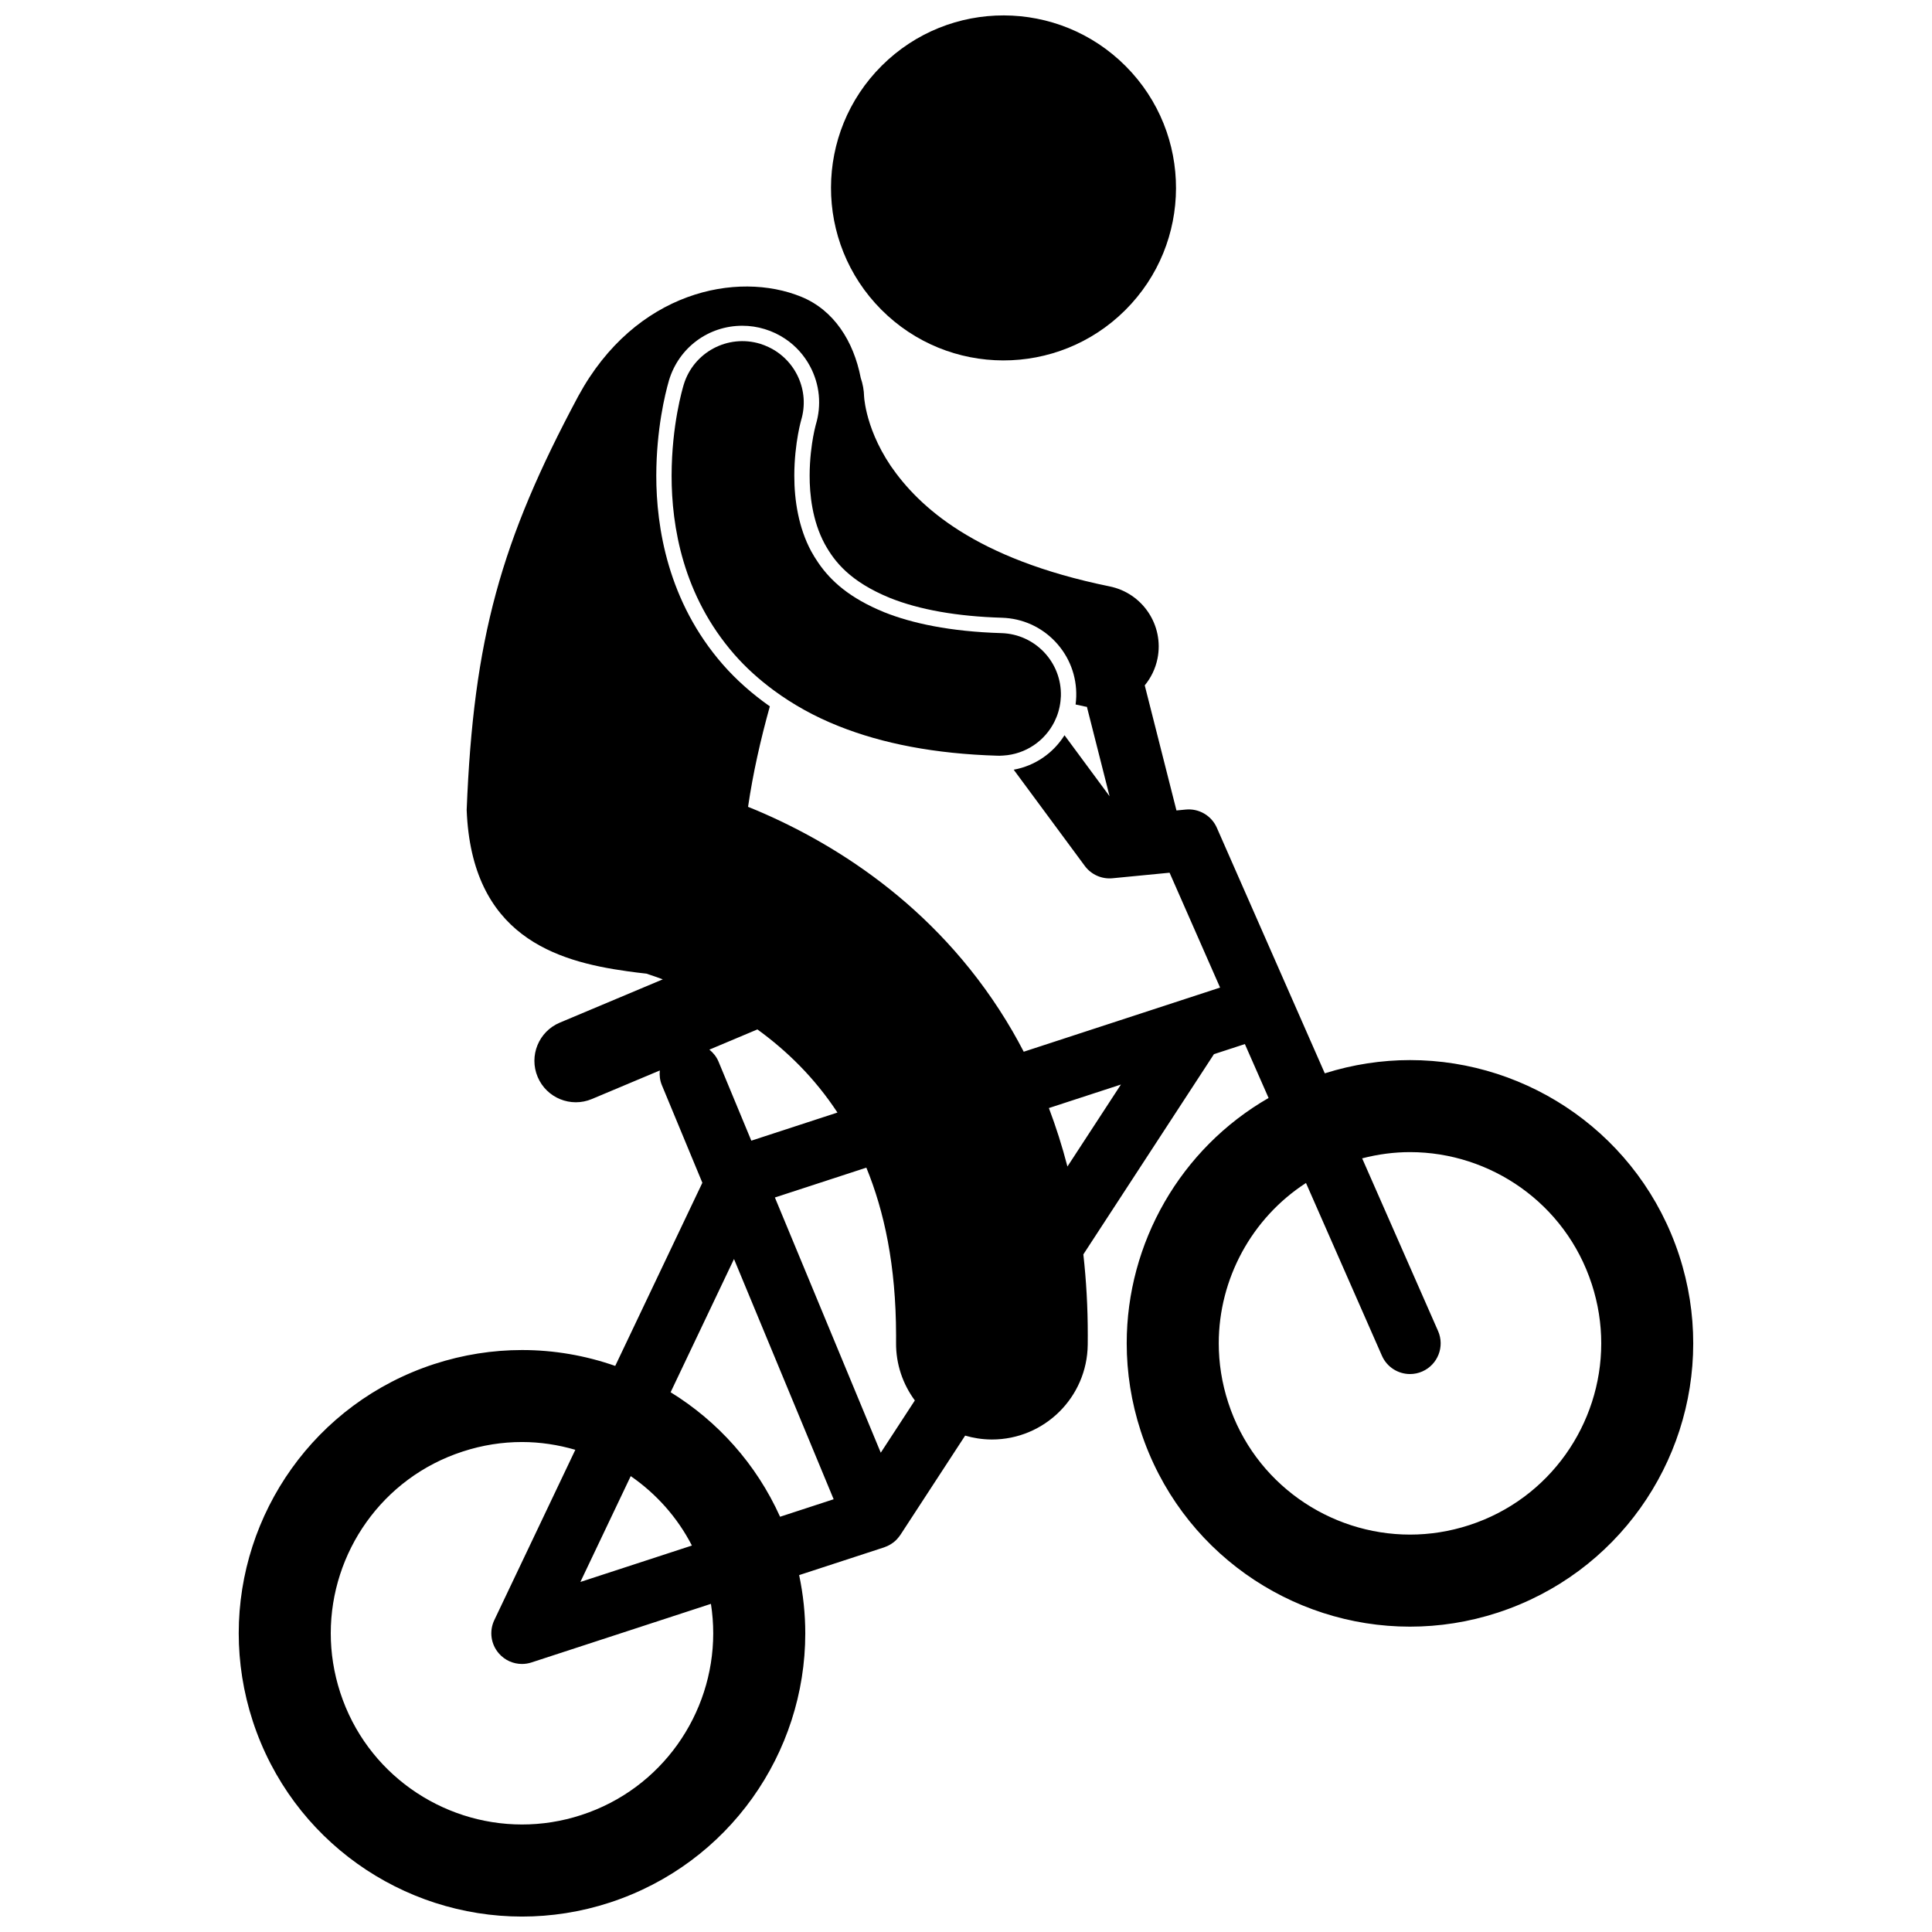
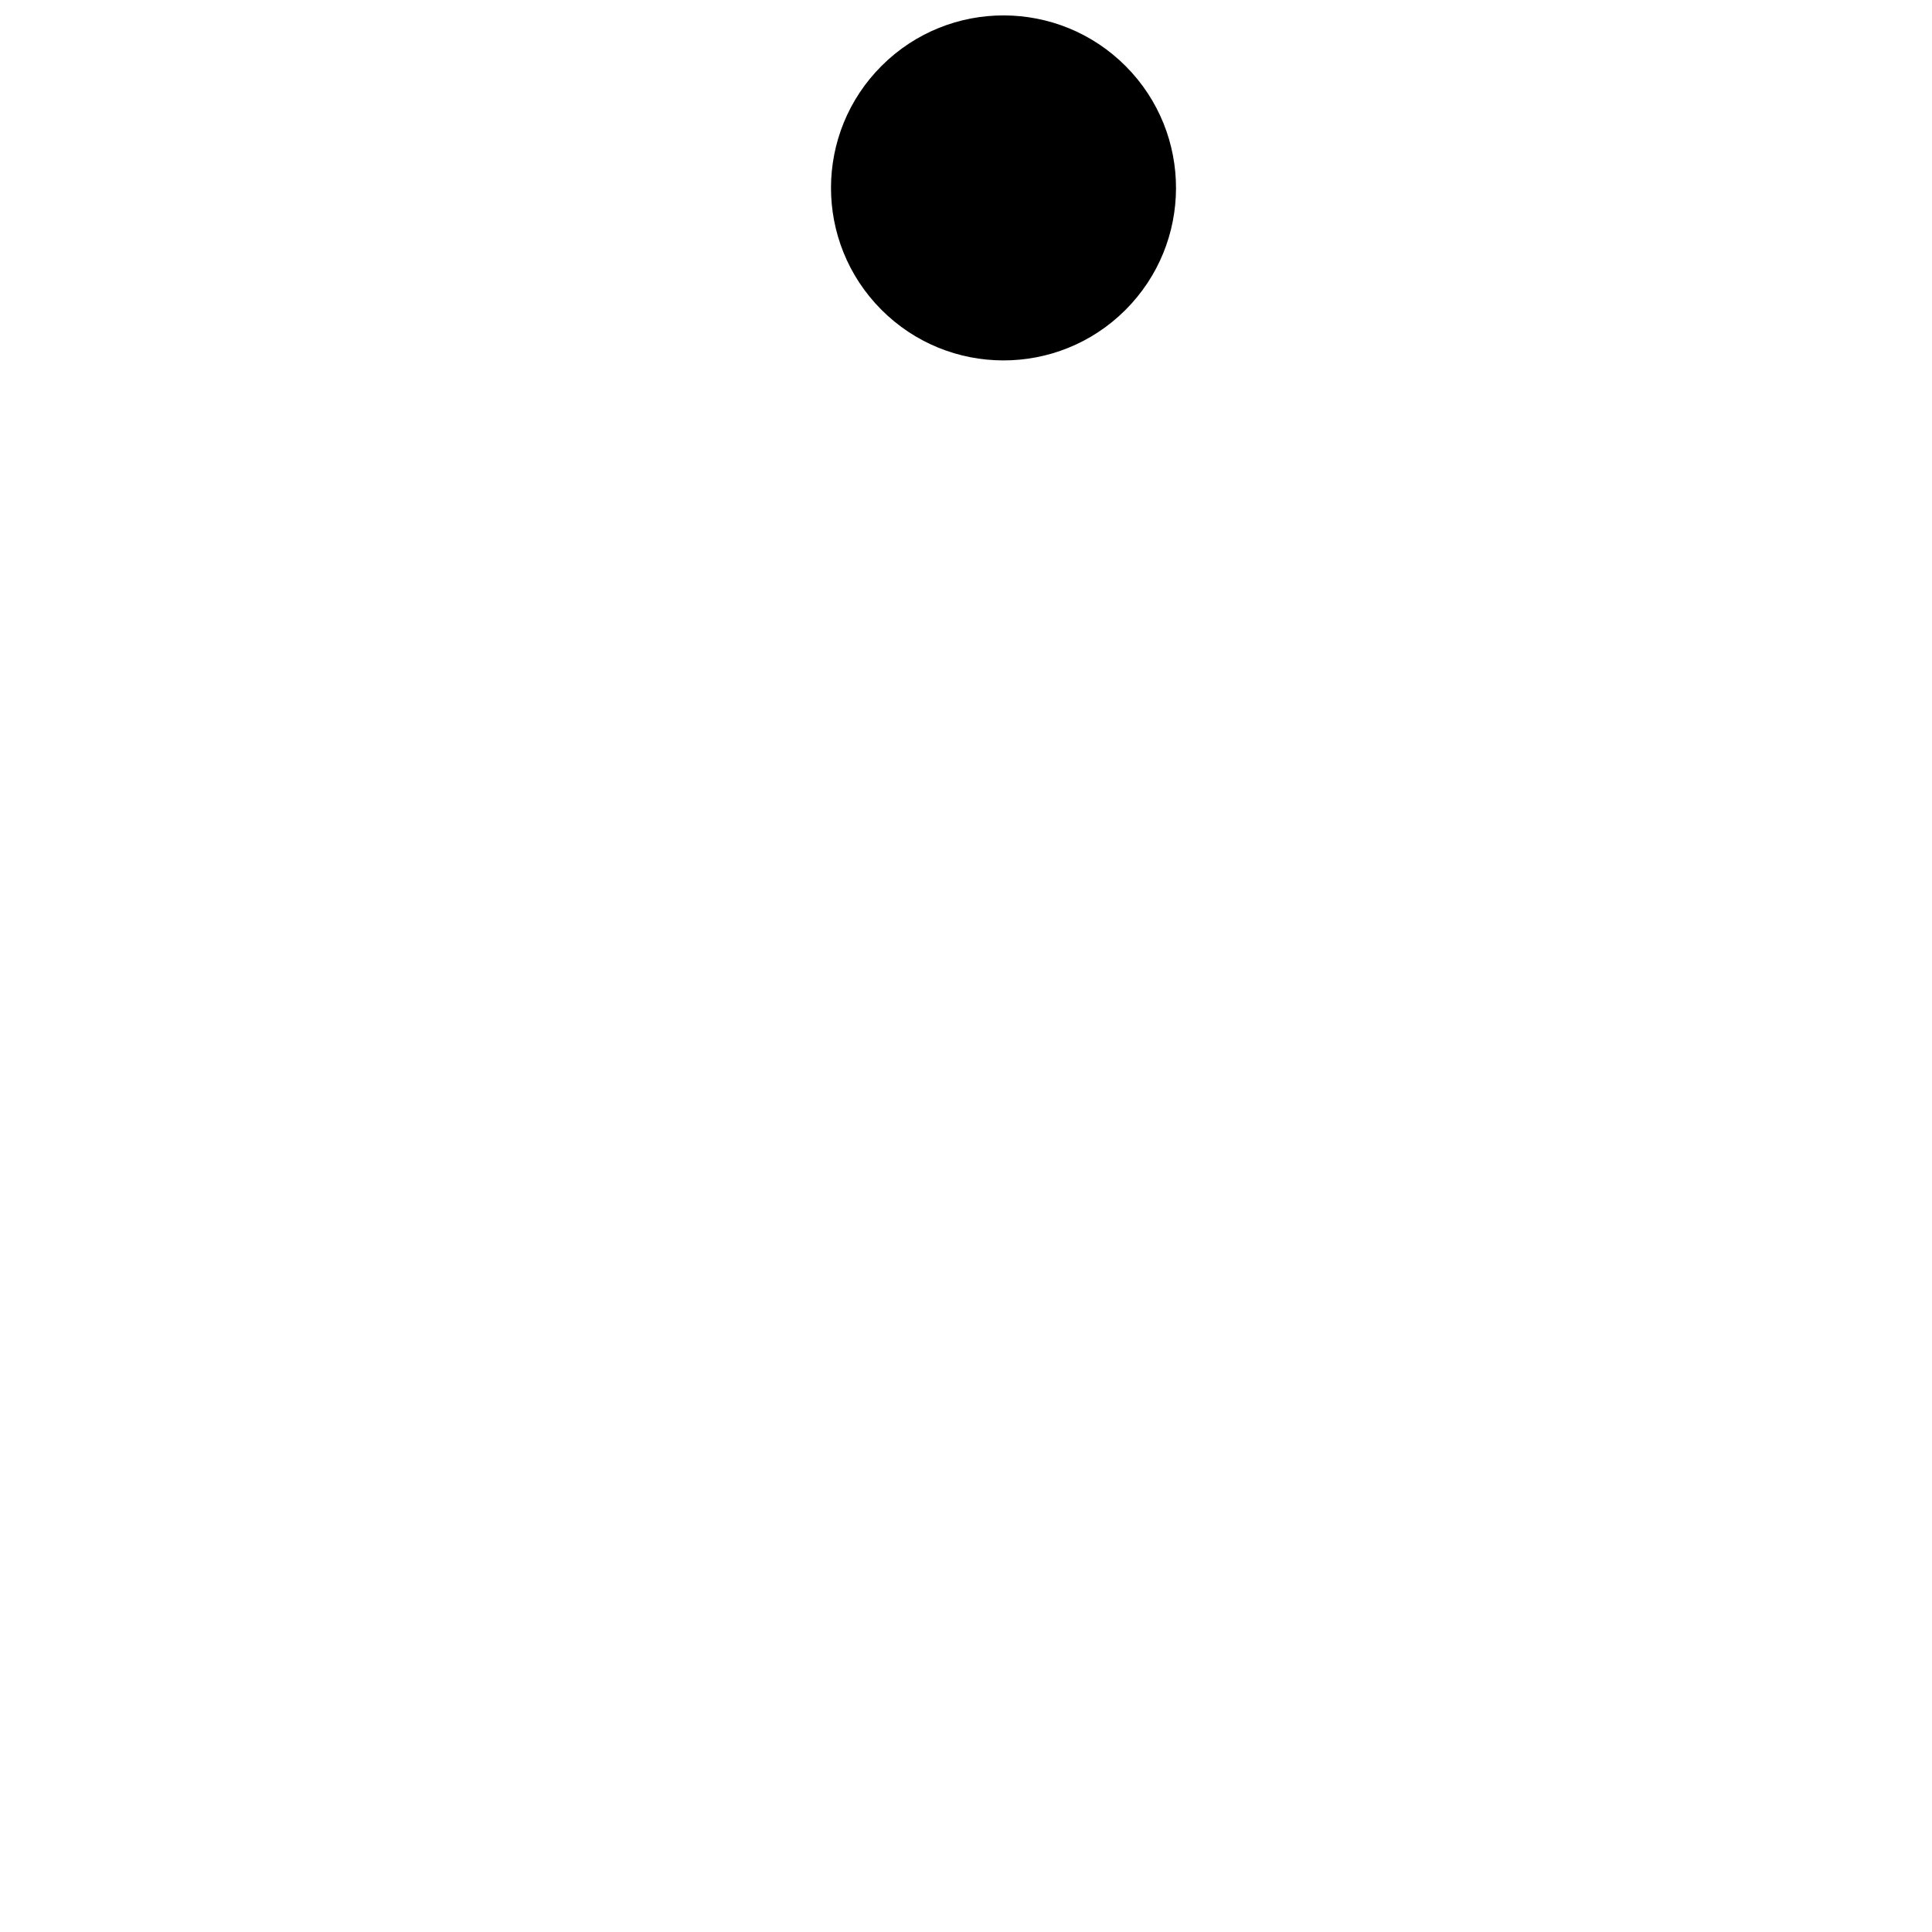
<svg xmlns="http://www.w3.org/2000/svg" width="800px" height="800px" version="1.1" viewBox="144 144 512 512">
  <defs>
    <clipPath id="b">
-       <path d="m364 148.09h92v91.906h-92z" />
+       <path d="m364 148.09h92v91.906h-92" />
    </clipPath>
    <clipPath id="a">
-       <path d="m207 219h386v432.9h-386z" />
-     </clipPath>
+       </clipPath>
  </defs>
  <g clip-path="url(#b)">
    <path d="m442.34 161.55c17.812 17.895 17.746 46.84-0.148 64.652-17.895 17.809-46.84 17.742-64.652-0.156-17.812-17.895-17.746-46.84 0.148-64.648 17.895-17.812 46.84-17.742 64.652 0.152" />
  </g>
  <g clip-path="url(#a)">
    <path d="m589.01 476.72v-0.008c-10.363-31.66-39.719-51.785-71.332-51.777-7.496 0-15.113 1.145-22.594 3.508l-28.613-65.086c-1.414-3.211-4.734-5.156-8.227-4.816l-2.469 0.238-8.406-33.152c1.641-1.996 2.836-4.402 3.383-7.113 1.762-8.805-3.949-17.367-12.75-19.125-35.707-7.301-50.547-21.164-57.953-31.926-3.676-5.457-5.43-10.406-6.285-13.836-0.422-1.707-0.617-3.027-0.707-3.789-0.043-0.383-0.055-0.625-0.059-0.707h-0.004c-0.035-1.738-0.348-3.406-0.887-4.969-1.883-9.738-7.113-17.969-15.734-21.5-16.953-6.949-44.008-1.523-59.113 26.297-20.543 38.379-27.789 64.285-29.586 109.7 1.293 33.309 23.559 40.086 42.527 42.727 1.793 0.25 3.492 0.469 5.106 0.637 1.398 0.457 2.848 0.961 4.344 1.512l-27.301 11.477c-5.59 2.348-8.219 8.785-5.867 14.375 2.352 5.59 8.785 8.215 14.375 5.863l18-7.566c-0.129 1.289 0.016 2.625 0.547 3.902v-0.004l10.727 25.863-23.09 48.535c-7.856-2.746-16.191-4.211-24.699-4.207-7.734 0-15.594 1.211-23.301 3.723-31.656 10.348-51.785 39.711-51.777 71.336 0 7.731 1.211 15.598 3.727 23.305 10.359 31.652 39.715 51.777 71.34 51.773 7.719 0 15.586-1.199 23.297-3.719 31.656-10.367 51.785-39.715 51.777-71.332 0-5.113-0.539-10.289-1.625-15.441l22.551-7.363c0.043-0.016 0.086-0.039 0.129-0.059 0.461-0.16 0.898-0.355 1.316-0.59 0.07-0.039 0.141-0.086 0.211-0.129 0.418-0.254 0.812-0.531 1.176-0.852 0.02-0.016 0.039-0.027 0.055-0.043 0.367-0.328 0.695-0.699 0.996-1.09 0.066-0.082 0.129-0.168 0.191-0.258 0.066-0.09 0.141-0.176 0.203-0.27l17.164-26.312c2.164 0.629 4.445 1 6.809 1.027 0.094 0.004 0.188 0.004 0.281 0.004 13.898 0 25.246-11.191 25.395-25.129 0.012-0.871 0.012-1.691 0.012-2.465 0.012-7.449-0.406-14.598-1.172-21.465l34.609-53.059 8.195-2.676 6.285 14.285c-23.363 13.434-37.605 38.426-37.598 65.02 0 7.731 1.211 15.598 3.731 23.312 10.355 31.652 39.707 51.777 71.328 51.773 7.727 0 15.594-1.203 23.301-3.723 31.656-10.363 51.781-39.715 51.773-71.336 0.008-7.723-1.195-15.59-3.711-23.297zm-244.29-59.914c7.793 5.656 15.125 12.77 21.211 22.031l-22.824 7.453-8.684-20.934c-0.543-1.309-1.406-2.367-2.434-3.191zm-17.359 136.78-29.555 9.648 13.344-28.047c6.691 4.621 12.328 10.852 16.211 18.398zm5.652 23.262c-0.004 21.305-13.574 41.191-34.953 48.148-5.242 1.715-10.531 2.512-15.73 2.512-21.312-0.008-41.203-13.578-48.16-34.949-1.711-5.254-2.516-10.543-2.516-15.738 0.008-21.312 13.57-41.191 34.957-48.148 5.254-1.719 10.539-2.523 15.734-2.523 4.828 0.004 9.57 0.734 14.121 2.062l-21.469 45.129c-1.402 2.945-0.918 6.41 1.234 8.859 1.57 1.793 3.797 2.766 6.09 2.766 0.844 0 1.703-0.133 2.539-0.406l47.543-15.523c0.41 2.617 0.609 5.227 0.609 7.812zm17.715-30.895c-6.324-14.035-16.578-25.34-29.008-32.996l16.797-35.305 26.41 63.664zm26.684-16.973-28.059-67.633 24.238-7.91c4.731 11.547 7.852 25.891 7.879 44.445 0.004 0.676 0 1.312-0.004 1.914-0.062 5.742 1.812 11.047 4.977 15.336zm49.469-75.84c-1.395-5.398-3.047-10.559-4.914-15.496l19.09-6.231zm-11.582-30.422c-0.961-1.84-1.938-3.656-2.961-5.414-18.449-31.797-45.891-49.238-67.75-58.523-0.793-0.336-1.566-0.641-2.344-0.961 1.297-8.887 3.324-17.828 5.773-26.629-4.664-3.277-8.859-6.981-12.43-11.059-14.617-16.711-17.672-36.469-17.664-50.098 0.027-12.277 2.332-21.617 3.32-25.066l0.008-0.027 0.051-0.184c2.613-8.629 10.422-14.43 19.43-14.43 2 0 3.988 0.293 5.914 0.883 1.996 0.605 3.852 1.5 5.535 2.641 2.688 1.82 4.914 4.277 6.488 7.219 2.559 4.785 3.102 10.281 1.531 15.473-0.027 0.09-0.059 0.234-0.109 0.434-0.164 0.645-0.383 1.598-0.605 2.824-0.344 1.895-0.922 5.75-0.922 10.234-0.016 4.867 0.668 11.945 3.988 18.102 0.023 0.043 0.051 0.09 0.074 0.133 2.547 4.582 6.633 9.859 17.238 14.199 7.801 3.117 17.781 4.883 29.645 5.238 5.422 0.16 10.461 2.422 14.184 6.375 3.715 3.949 5.68 9.113 5.519 14.539-0.023 0.699-0.078 1.395-0.168 2.074 0.867 0.184 1.691 0.387 2.574 0.559 0.141 0.027 0.281 0.039 0.422 0.062l6.008 23.695-11.945-16.168c-2.957 4.715-7.777 8.098-13.461 9.137l18.844 25.504c1.695 2.293 4.484 3.535 7.32 3.262l15.141-1.469 13.387 30.441zm118.09 125.45c-5.246 1.711-10.531 2.516-15.734 2.516-21.309-0.008-41.199-13.582-48.152-34.953-1.715-5.254-2.519-10.539-2.519-15.742 0.008-17.047 8.703-33.152 23.117-42.488l20.125 45.777c1.336 3.047 4.316 4.859 7.445 4.859 1.09 0 2.199-0.219 3.262-0.688 4.109-1.809 5.973-6.602 4.176-10.715h-0.004l-20.117-45.758c4.246-1.102 8.496-1.652 12.688-1.652 21.305 0.008 41.188 13.574 48.152 34.961h0.004c1.707 5.246 2.516 10.527 2.516 15.734-0.004 21.301-13.578 41.188-34.957 48.148z" />
  </g>
-   <path d="m408.41 344.27c0.164 0.008 0.328 0.008 0.492 0.008 0.32 0 0.637-0.027 0.957-0.047 5.938-0.348 11.043-3.887 13.582-8.98 0.828-1.664 1.383-3.484 1.598-5.418 0.047-0.438 0.09-0.875 0.105-1.32 0.27-8.973-6.789-16.469-15.762-16.73-13.66-0.414-23.746-2.617-31.059-5.539-9.133-3.738-14.137-8.223-17.508-13.164-0.672-0.984-1.285-1.984-1.848-3.004-3.301-6.133-4.484-13.453-4.469-20.027 0-4.344 0.5-8.266 0.988-10.969 0.246-1.348 0.484-2.394 0.645-3.039 0.078-0.324 0.137-0.551 0.176-0.664h-0.004c2.367-7.824-1.457-16.035-8.648-19.406-0.707-0.328-1.43-0.633-2.195-0.863-8.594-2.606-17.668 2.242-20.273 10.836-0.277 0.984-3.18 10.547-3.207 24.102-0.008 13.434 3 31.801 16.656 47.414 3.016 3.445 6.559 6.656 10.551 9.586 4.965 3.644 10.648 6.84 17.078 9.391 11.617 4.633 25.508 7.34 42.145 7.836z" />
</svg>